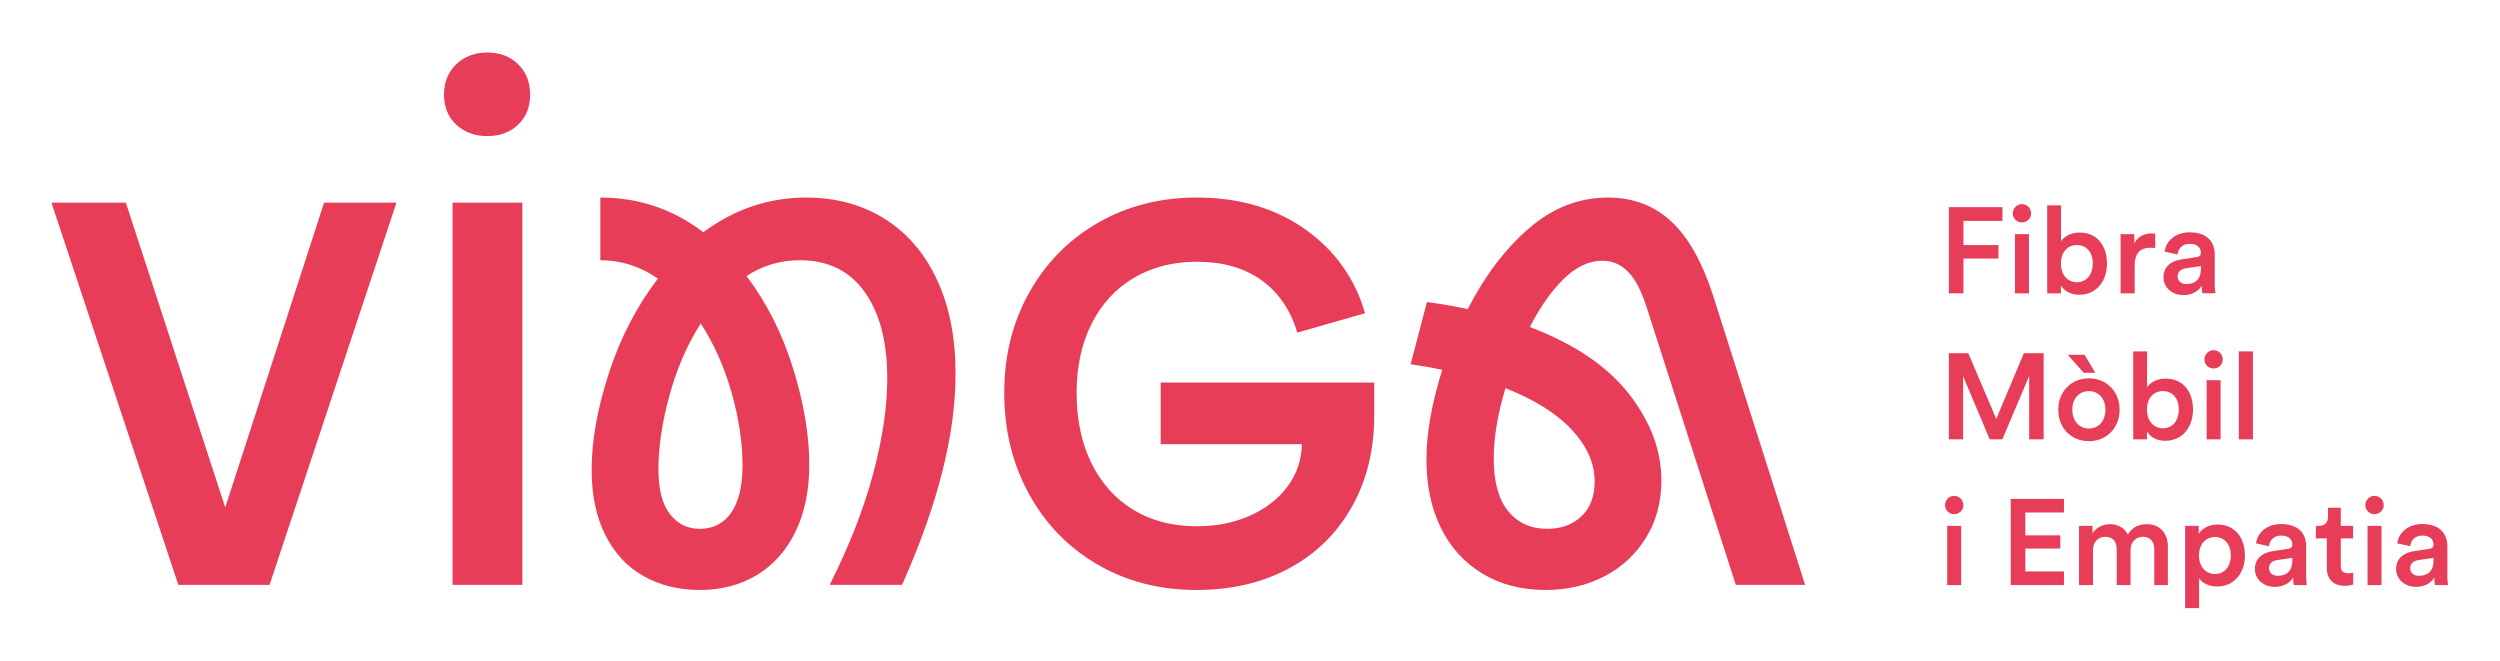
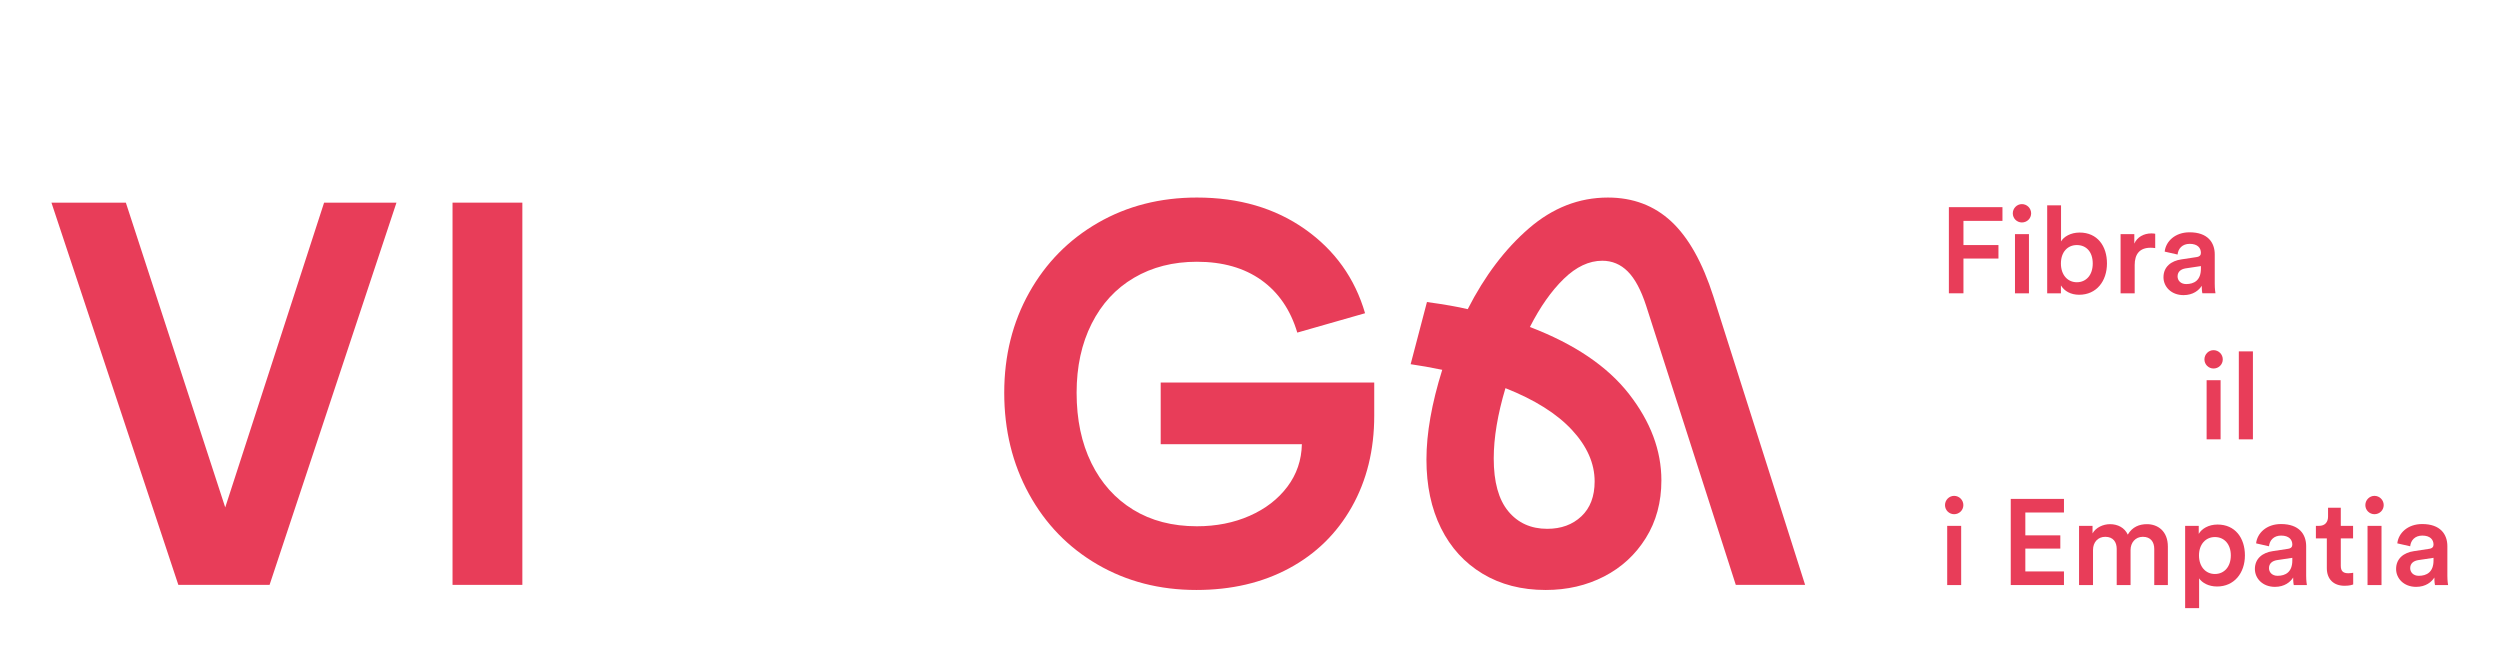
<svg xmlns="http://www.w3.org/2000/svg" id="Capa_1" viewBox="0 0 4681.365 1237.09">
  <defs>
    <style>
      .cls-1 {
        fill: #e83d59;
      }
    </style>
  </defs>
  <g>
    <polygon class="cls-1" points="606.891 379.458 421.746 950.147 235.65 379.458 96.316 379.458 333.947 1095.213 504.773 1095.213 742.404 379.458 606.891 379.458" />
    <g>
-       <path class="cls-1" d="M1254.398,962.556c14.311,18.463,32.927,27.678,55.824,27.678,25.445,0,45.174-10.167,59.17-30.54,13.988-20.358,20.995-49.624,20.995-87.799,0-43.255-6.845-88.904-20.519-136.948-13.682-48.028-32.919-91.137-57.735-129.313-25.453,40.086-45.02,85.268-58.694,135.513-13.69,50.269-20.519,96.08-20.519,137.432,0,37.547,7.159,65.531,21.478,83.978M1316.905,434.808c58.525-43.255,122.782-64.894,192.772-64.894,55.356,0,104.174,13.214,146.494,39.602,42.303,26.412,75.069,64.419,98.297,114.043,23.22,49.632,34.838,108.488,34.838,176.558,0,113.889-33.403,245.589-100.208,395.09h-135.513c36.257-71.884,63.298-140.907,81.116-207.091,17.802-66.16,26.719-125.967,26.719-179.412,0-68.716-14.166-122.782-42.465-162.24-28.323-39.441-68.563-59.17-120.726-59.17-36.91,0-70.304,9.876-100.208,29.589,38.175,50.906,67.281,108.794,87.324,173.688,20.043,64.894,30.065,124.701,30.065,179.413,0,48.358-8.594,90.186-25.767,125.499-17.181,35.313-41.207,62.363-72.054,81.116-30.871,18.761-66.652,28.154-107.367,28.154-38.812,0-73.481-8.441-104.021-25.292-30.54-16.85-54.558-42.303-72.054-76.343-17.504-34.031-26.243-75.23-26.243-123.588,0-54.711,10.812-115.147,32.451-181.323,21.615-66.16,52.156-125.015,91.613-176.55-33.088-22.905-69.038-34.362-107.843-34.362v-117.38c71.892,0,136.142,21.639,192.78,64.894" />
      <path class="cls-1" d="M2043.665,867.123c18.447,37.547,44.529,66.652,78.254,87.324,33.717,20.68,73.489,31.016,119.299,31.016,36.256,0,69.183-6.514,98.772-19.567,29.581-13.029,53.115-31.161,70.618-54.397,17.487-23.22,26.558-49.769,27.203-79.689h-264.358v-115.47h399.871v62.032c0,64.265-14.004,121.202-41.989,170.826-28.009,49.624-67.136,87.961-117.388,114.994-50.261,27.049-108.165,40.562-173.688,40.562-68.708,0-130.433-15.899-185.145-47.713-54.72-31.814-97.499-75.875-128.353-132.183-30.871-56.3-46.286-119.436-46.286-189.434,0-69.337,15.585-131.844,46.762-187.531,31.169-55.663,74.11-99.248,128.837-130.74,54.711-31.492,116.429-47.238,185.145-47.238,78.874,0,146.324,19.721,202.318,59.17,55.977,39.449,93.524,91.944,112.608,157.459l-126.926,36.273c-12.731-42.618-35.16-75.4-67.281-98.305-32.137-22.897-72.376-34.354-120.718-34.354-44.545,0-83.841,10.022-117.864,30.065-34.048,20.035-60.452,48.673-79.213,85.889-18.769,37.224-28.154,80.326-28.154,129.313,0,50.269,9.215,94.169,27.678,131.699" />
      <path class="cls-1" d="M2824.264,957.31c18.132,21.946,42.465,32.927,73.005,32.927,26.082,0,47.383-7.788,63.943-23.389,16.536-15.577,24.808-37.361,24.808-65.37,0-33.717-14.166-65.846-42.465-96.386-28.315-30.54-69.836-56.622-124.548-78.254-14.641,48.995-21.946,92.895-21.946,131.699,0,43.892,9.062,76.819,27.203,98.772M3048.052,508.291c-13.359-13.359-29.275-20.043-47.713-20.043-24.816,0-48.842,11.303-72.054,33.878-23.236,22.591-44.375,52.655-63.467,90.186,83.341,31.822,145.212,73.65,185.62,125.499,40.393,51.865,60.597,105.779,60.597,161.756,0,40.731-9.707,76.681-29.105,107.843-19.414,31.177-45.496,55.203-78.254,72.054-32.774,16.85-69.191,25.292-109.27,25.292-45.182,0-84.623-10.175-118.34-30.54-33.733-20.358-59.645-48.818-77.778-85.413-18.133-36.579-27.203-79.358-27.203-128.361s9.86-104.972,29.589-167.964c-21.639-4.442-41.368-7.95-59.17-10.497l30.54-116.429c32.443,4.459,57.88,8.917,76.343,13.359,31.806-62.338,69.982-112.761,114.518-151.259,44.528-38.49,93.838-57.735,147.929-57.735,47.076,0,86.679,14.956,118.816,44.851,32.113,29.911,58.364,76.673,78.729,140.286l171.786,540.156h-129.797l-167.964-522.975c-9.538-29.258-20.994-50.583-34.354-63.943" />
    </g>
    <rect class="cls-1" x="847.388" y="379.453" width="130.748" height="715.755" />
-     <path class="cls-1" d="M854.311,233.381c-15.27-14.311-22.905-32.919-22.905-55.824,0-23.534,7.635-42.626,22.905-57.267,15.27-14.625,34.668-21.946,58.211-21.946s42.787,7.321,57.735,21.946c14.948,14.641,22.43,33.733,22.43,57.267,0,22.905-7.482,41.513-22.43,55.824-14.948,14.319-34.201,21.47-57.735,21.47s-42.94-7.151-58.211-21.47" />
  </g>
  <g>
    <g>
      <path class="cls-1" d="M3649.356,549.217v-161.31h100.332v25.706h-73.037v45.274h65.538v25.26h-65.538v65.07h-27.295Z" />
      <path class="cls-1" d="M3786.113,382.215c9.555,0,17.282,7.738,17.282,17.293s-7.727,17.065-17.282,17.065c-9.338,0-17.065-7.509-17.065-17.065s7.727-17.293,17.065-17.293ZM3773.14,549.217v-110.801h26.163v110.801h-26.163Z" />
      <path class="cls-1" d="M3833.444,549.217v-164.727h25.935v67.573c5.006-8.641,17.75-16.608,34.815-16.608,33.215,0,51.194,25.26,51.194,57.789,0,33.455-19.796,58.704-52.098,58.704-15.704,0-27.763-6.824-34.13-17.522v14.79h-25.717ZM3888.959,458.887c-16.836,0-29.798,12.516-29.798,34.587,0,21.842,12.962,35.044,29.798,35.044,17.293,0,29.809-13.201,29.809-35.044,0-22.071-12.287-34.587-29.809-34.587Z" />
      <path class="cls-1" d="M4035.729,464.579c-2.96-.457-5.92-.686-8.641-.686-20.482,0-29.809,11.841-29.809,32.541v52.783h-26.392v-110.801h25.706v17.75c5.235-12.059,17.522-19.122,32.083-19.122,3.189,0,5.92.457,7.052.686v26.849Z" />
      <path class="cls-1" d="M4084.659,485.736l28.449-4.321c6.356-.903,8.184-4.092,8.184-7.966,0-9.327-6.378-16.836-20.939-16.836-13.876,0-21.614,8.881-22.746,20.025l-24.117-5.463c2.046-19.111,19.339-36.176,46.645-36.176,34.13,0,47.091,19.339,47.091,41.41v55.069c0,10.002,1.143,16.608,1.36,17.74h-24.563c-.229-.675-1.143-5.235-1.143-14.105-5.224,8.424-16.151,17.522-34.13,17.522-23.203,0-37.536-15.933-37.536-33.444,0-19.796,14.562-30.723,33.444-33.455ZM4121.292,503.258v-5.006l-28.895,4.321c-8.195,1.371-14.79,5.92-14.79,15.019,0,7.509,5.681,14.333,16.151,14.333,14.79,0,27.534-7.052,27.534-28.666Z" />
      <g>
-         <path class="cls-1" d="M3799.739,822.702v-118.768l-50.28,118.768h-23.66l-49.823-118.311v118.311h-26.62v-161.31h36.393l52.337,123.088,51.64-123.088h37.09v161.31h-27.077Z" />
-         <path class="cls-1" d="M3969.048,767.187c0,34.13-24.346,58.932-57.561,58.932-32.998,0-57.332-24.803-57.332-58.932,0-33.901,24.335-58.704,57.332-58.704,33.215,0,57.561,24.803,57.561,58.704ZM3871.894,664.342h31.626l20.025,33.683h-21.614l-30.037-33.683ZM3942.428,767.187c0-22.974-14.562-34.815-30.941-34.815-16.151,0-30.952,11.841-30.952,34.815s14.801,35.272,30.952,35.272c16.379,0,30.941-12.059,30.941-35.272Z" />
-         <path class="cls-1" d="M3994.547,822.702v-164.727h25.945v67.573c5.006-8.641,17.74-16.608,34.804-16.608,33.226,0,51.194,25.26,51.194,57.789,0,33.455-19.786,58.704-52.098,58.704-15.704,0-27.763-6.824-34.13-17.522v14.79h-25.717ZM4050.073,732.372c-16.847,0-29.809,12.516-29.809,34.587,0,21.842,12.962,35.044,29.809,35.044,17.282,0,29.798-13.201,29.798-35.044,0-22.071-12.276-34.587-29.798-34.587Z" />
        <path class="cls-1" d="M4144.963,655.701c9.555,0,17.293,7.738,17.293,17.293s-7.738,17.065-17.293,17.065c-9.327,0-17.065-7.509-17.065-17.065s7.738-17.293,17.065-17.293ZM4132.001,822.702v-110.801h26.163v110.801h-26.163Z" />
        <path class="cls-1" d="M4192.293,822.702v-164.727h26.402v164.727h-26.402Z" />
      </g>
    </g>
    <g>
      <path class="cls-1" d="M3659.176,928.517c9.555,0,17.304,7.738,17.304,17.293s-7.749,17.065-17.304,17.065c-9.316,0-17.065-7.509-17.065-17.065s7.749-17.293,17.065-17.293ZM3646.214,1095.518v-110.801h26.163v110.801h-26.163Z" />
      <path class="cls-1" d="M3765.221,1095.518v-161.31h99.657v25.477h-72.351v42.782h65.527v24.792h-65.527v42.782h72.351v25.477h-99.657Z" />
      <path class="cls-1" d="M3893.109,1095.518v-110.801h25.26v14.105c6.367-11.373,20.243-17.293,32.758-17.293,14.562,0,27.306,6.595,33.215,19.568,8.652-14.562,21.614-19.568,35.958-19.568,20.025,0,39.136,12.744,39.136,42.096v71.894h-25.488v-67.573c0-12.973-6.595-22.757-21.385-22.757-13.876,0-22.985,10.927-22.985,24.574v65.756h-25.935v-67.573c0-12.744-6.378-22.757-21.396-22.757-14.105,0-22.974,10.47-22.974,24.574v65.756h-26.163Z" />
      <path class="cls-1" d="M4091.77,1138.746v-154.029h25.477v15.019c5.463-9.555,18.207-17.522,35.272-17.522,32.769,0,51.194,25.031,51.194,57.789,0,33.215-20.254,58.247-52.098,58.247-15.933,0-27.991-6.824-33.683-15.247v55.743h-26.163ZM4147.513,1005.645c-17.293,0-29.809,13.658-29.809,34.358,0,21.157,12.516,34.815,29.809,34.815,17.522,0,29.809-13.658,29.809-34.815,0-20.7-12.059-34.358-29.809-34.358Z" />
      <path class="cls-1" d="M4255.833,1032.037l28.449-4.321c6.356-.903,8.184-4.092,8.184-7.966,0-9.327-6.378-16.836-20.939-16.836-13.876,0-21.614,8.881-22.746,20.025l-24.117-5.463c2.046-19.111,19.339-36.176,46.645-36.176,34.13,0,47.091,19.339,47.091,41.41v55.069c0,10.002,1.143,16.608,1.36,17.74h-24.563c-.229-.675-1.143-5.235-1.143-14.105-5.224,8.424-16.151,17.522-34.13,17.522-23.203,0-37.536-15.933-37.536-33.444,0-19.796,14.562-30.723,33.444-33.455ZM4292.465,1049.559v-5.006l-28.895,4.321c-8.195,1.371-14.79,5.92-14.79,15.019,0,7.509,5.681,14.333,16.151,14.333,14.79,0,27.534-7.052,27.534-28.666Z" />
      <path class="cls-1" d="M4383.252,984.717h22.985v23.431h-22.985v51.423c0,9.784,4.331,13.876,14.115,13.876,3.646,0,7.956-.675,9.098-.903v21.842c-1.589.675-6.595,2.503-16.151,2.503-20.482,0-33.226-12.287-33.226-32.998v-55.743h-20.471v-23.431h5.692c11.819,0,17.065-7.509,17.065-17.293v-16.608h23.878v33.901Z" />
      <path class="cls-1" d="M4446.288,928.517c9.555,0,17.304,7.738,17.304,17.293s-7.749,17.065-17.304,17.065c-9.316,0-17.065-7.509-17.065-17.065s7.749-17.293,17.065-17.293ZM4433.326,1095.518v-110.801h26.163v110.801h-26.163Z" />
      <path class="cls-1" d="M4520.249,1032.037l28.449-4.321c6.356-.903,8.184-4.092,8.184-7.966,0-9.327-6.378-16.836-20.939-16.836-13.876,0-21.614,8.881-22.746,20.025l-24.117-5.463c2.046-19.111,19.339-36.176,46.645-36.176,34.13,0,47.091,19.339,47.091,41.41v55.069c0,10.002,1.143,16.608,1.36,17.74h-24.563c-.229-.675-1.143-5.235-1.143-14.105-5.224,8.424-16.151,17.522-34.13,17.522-23.203,0-37.536-15.933-37.536-33.444,0-19.796,14.562-30.723,33.444-33.455ZM4556.882,1049.559v-5.006l-28.895,4.321c-8.195,1.371-14.79,5.92-14.79,15.019,0,7.509,5.681,14.333,16.151,14.333,14.79,0,27.534-7.052,27.534-28.666Z" />
    </g>
  </g>
</svg>